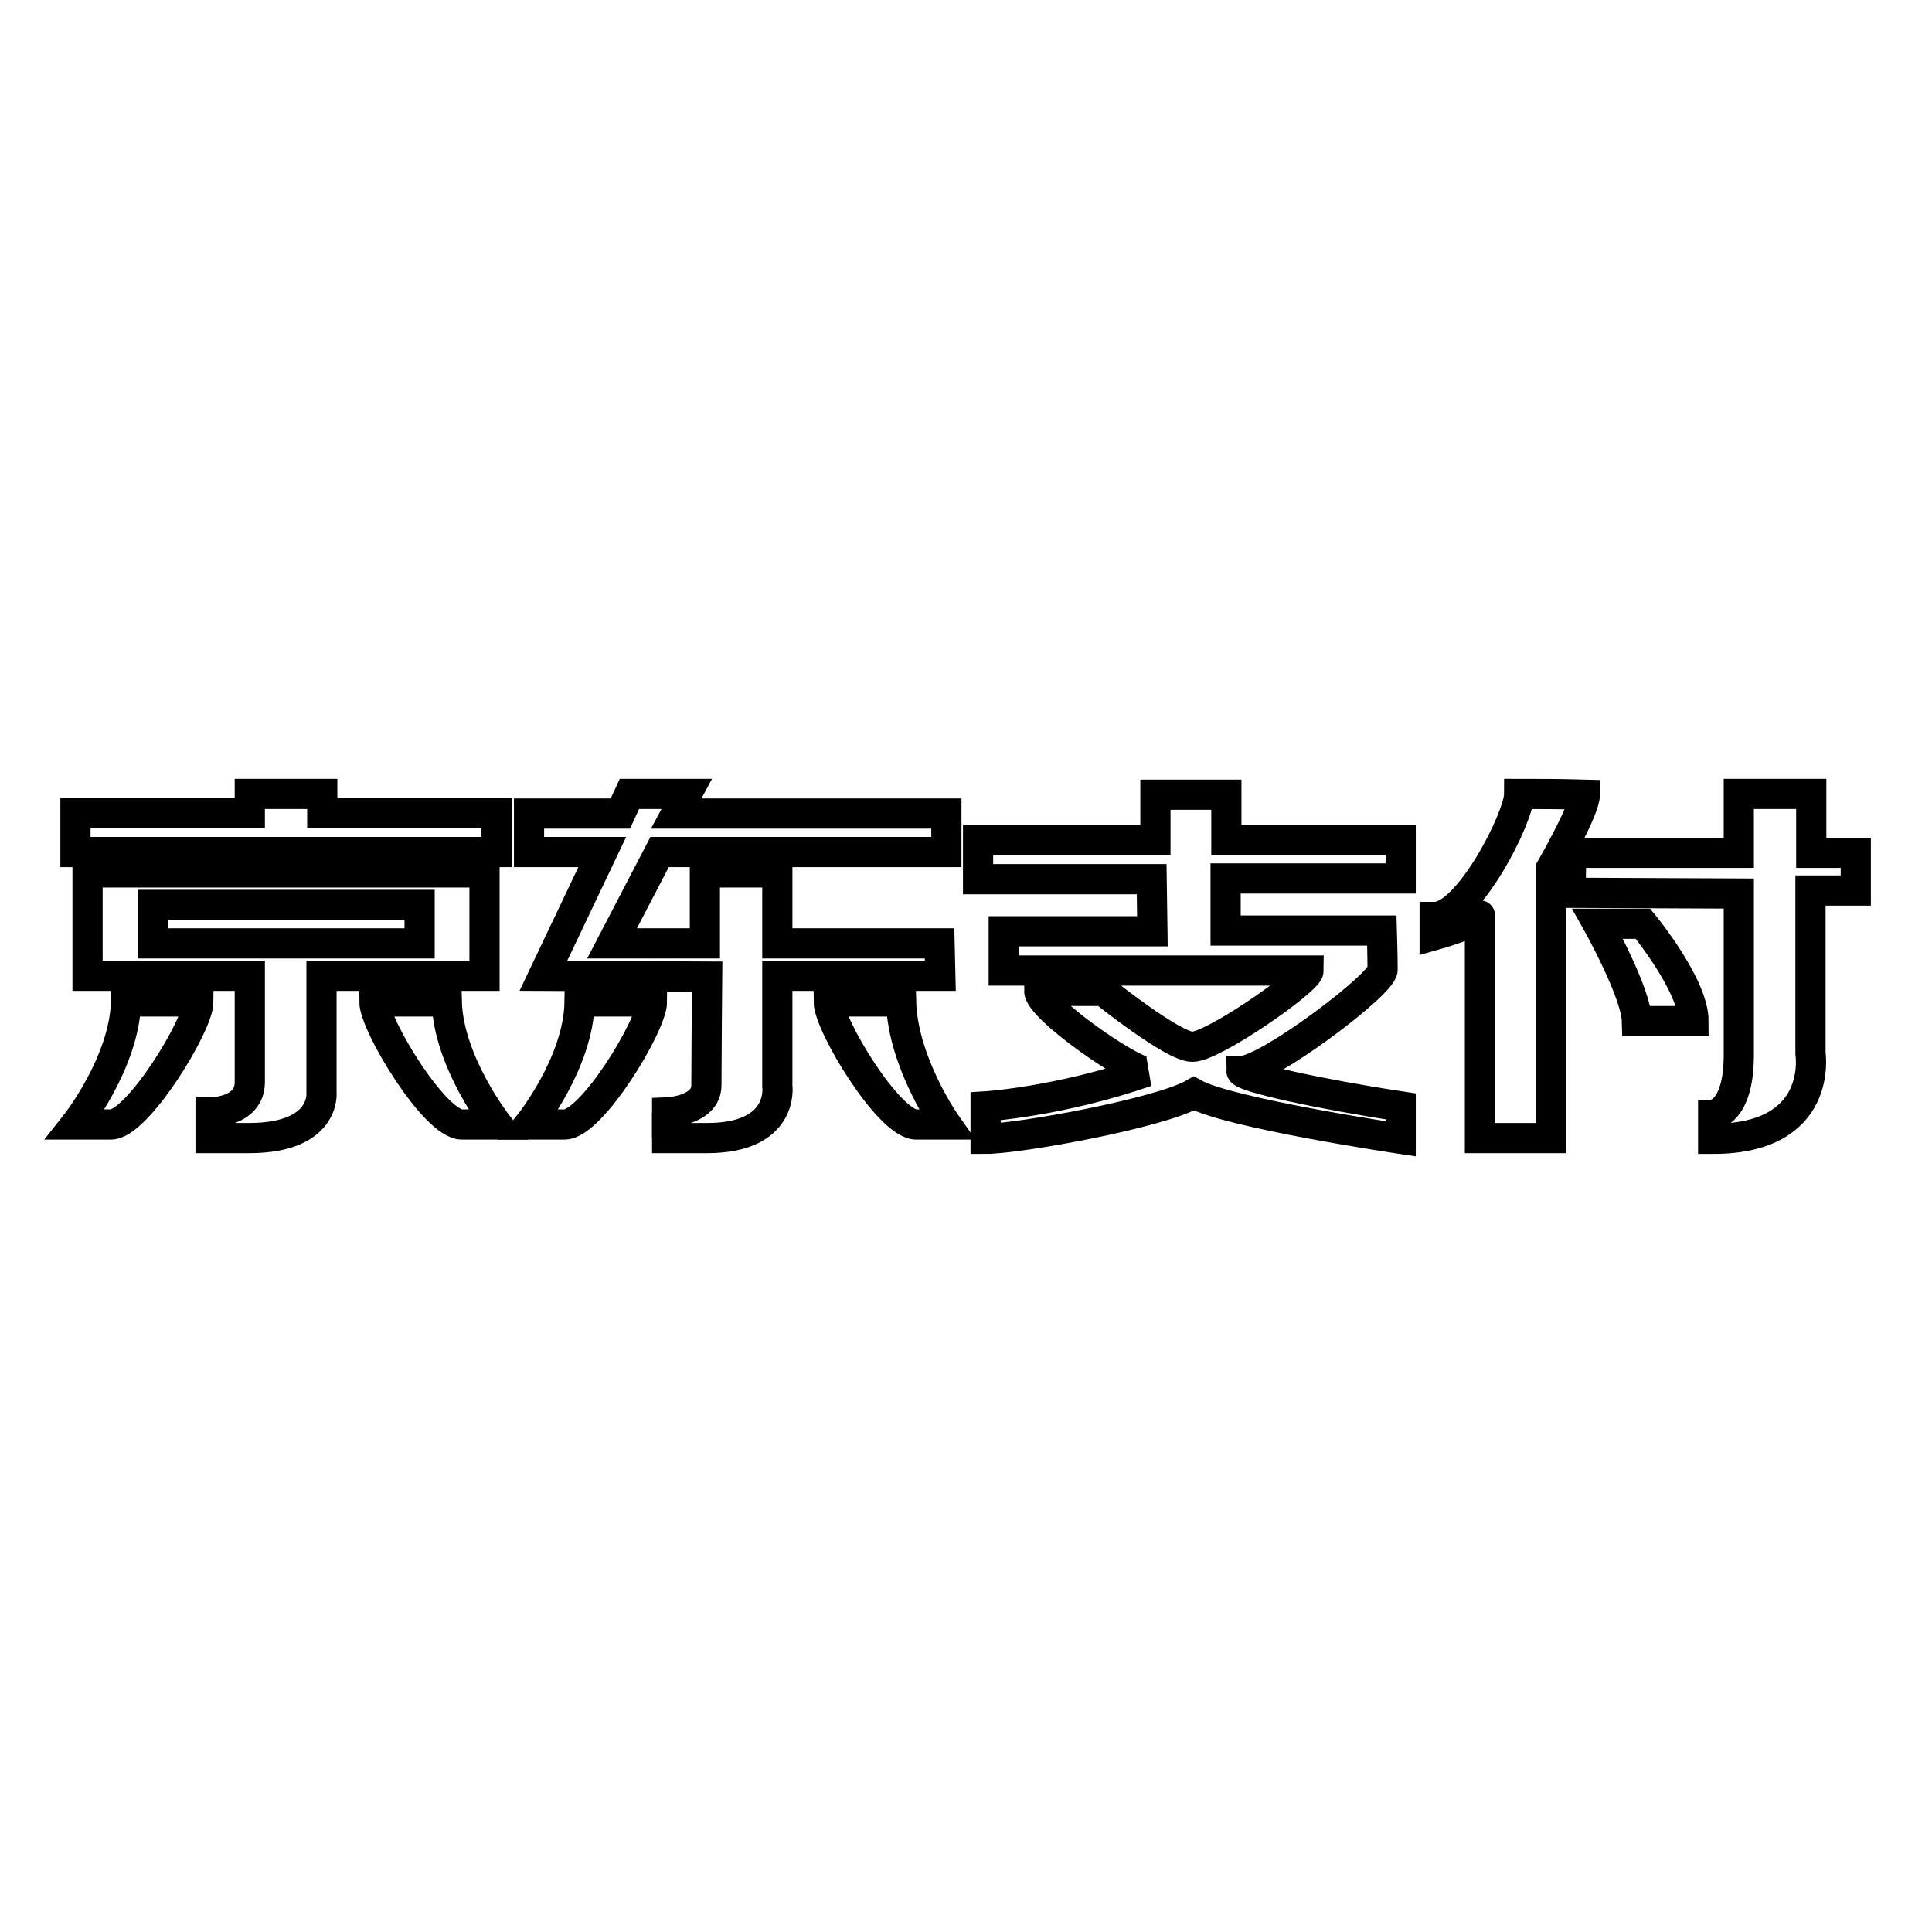
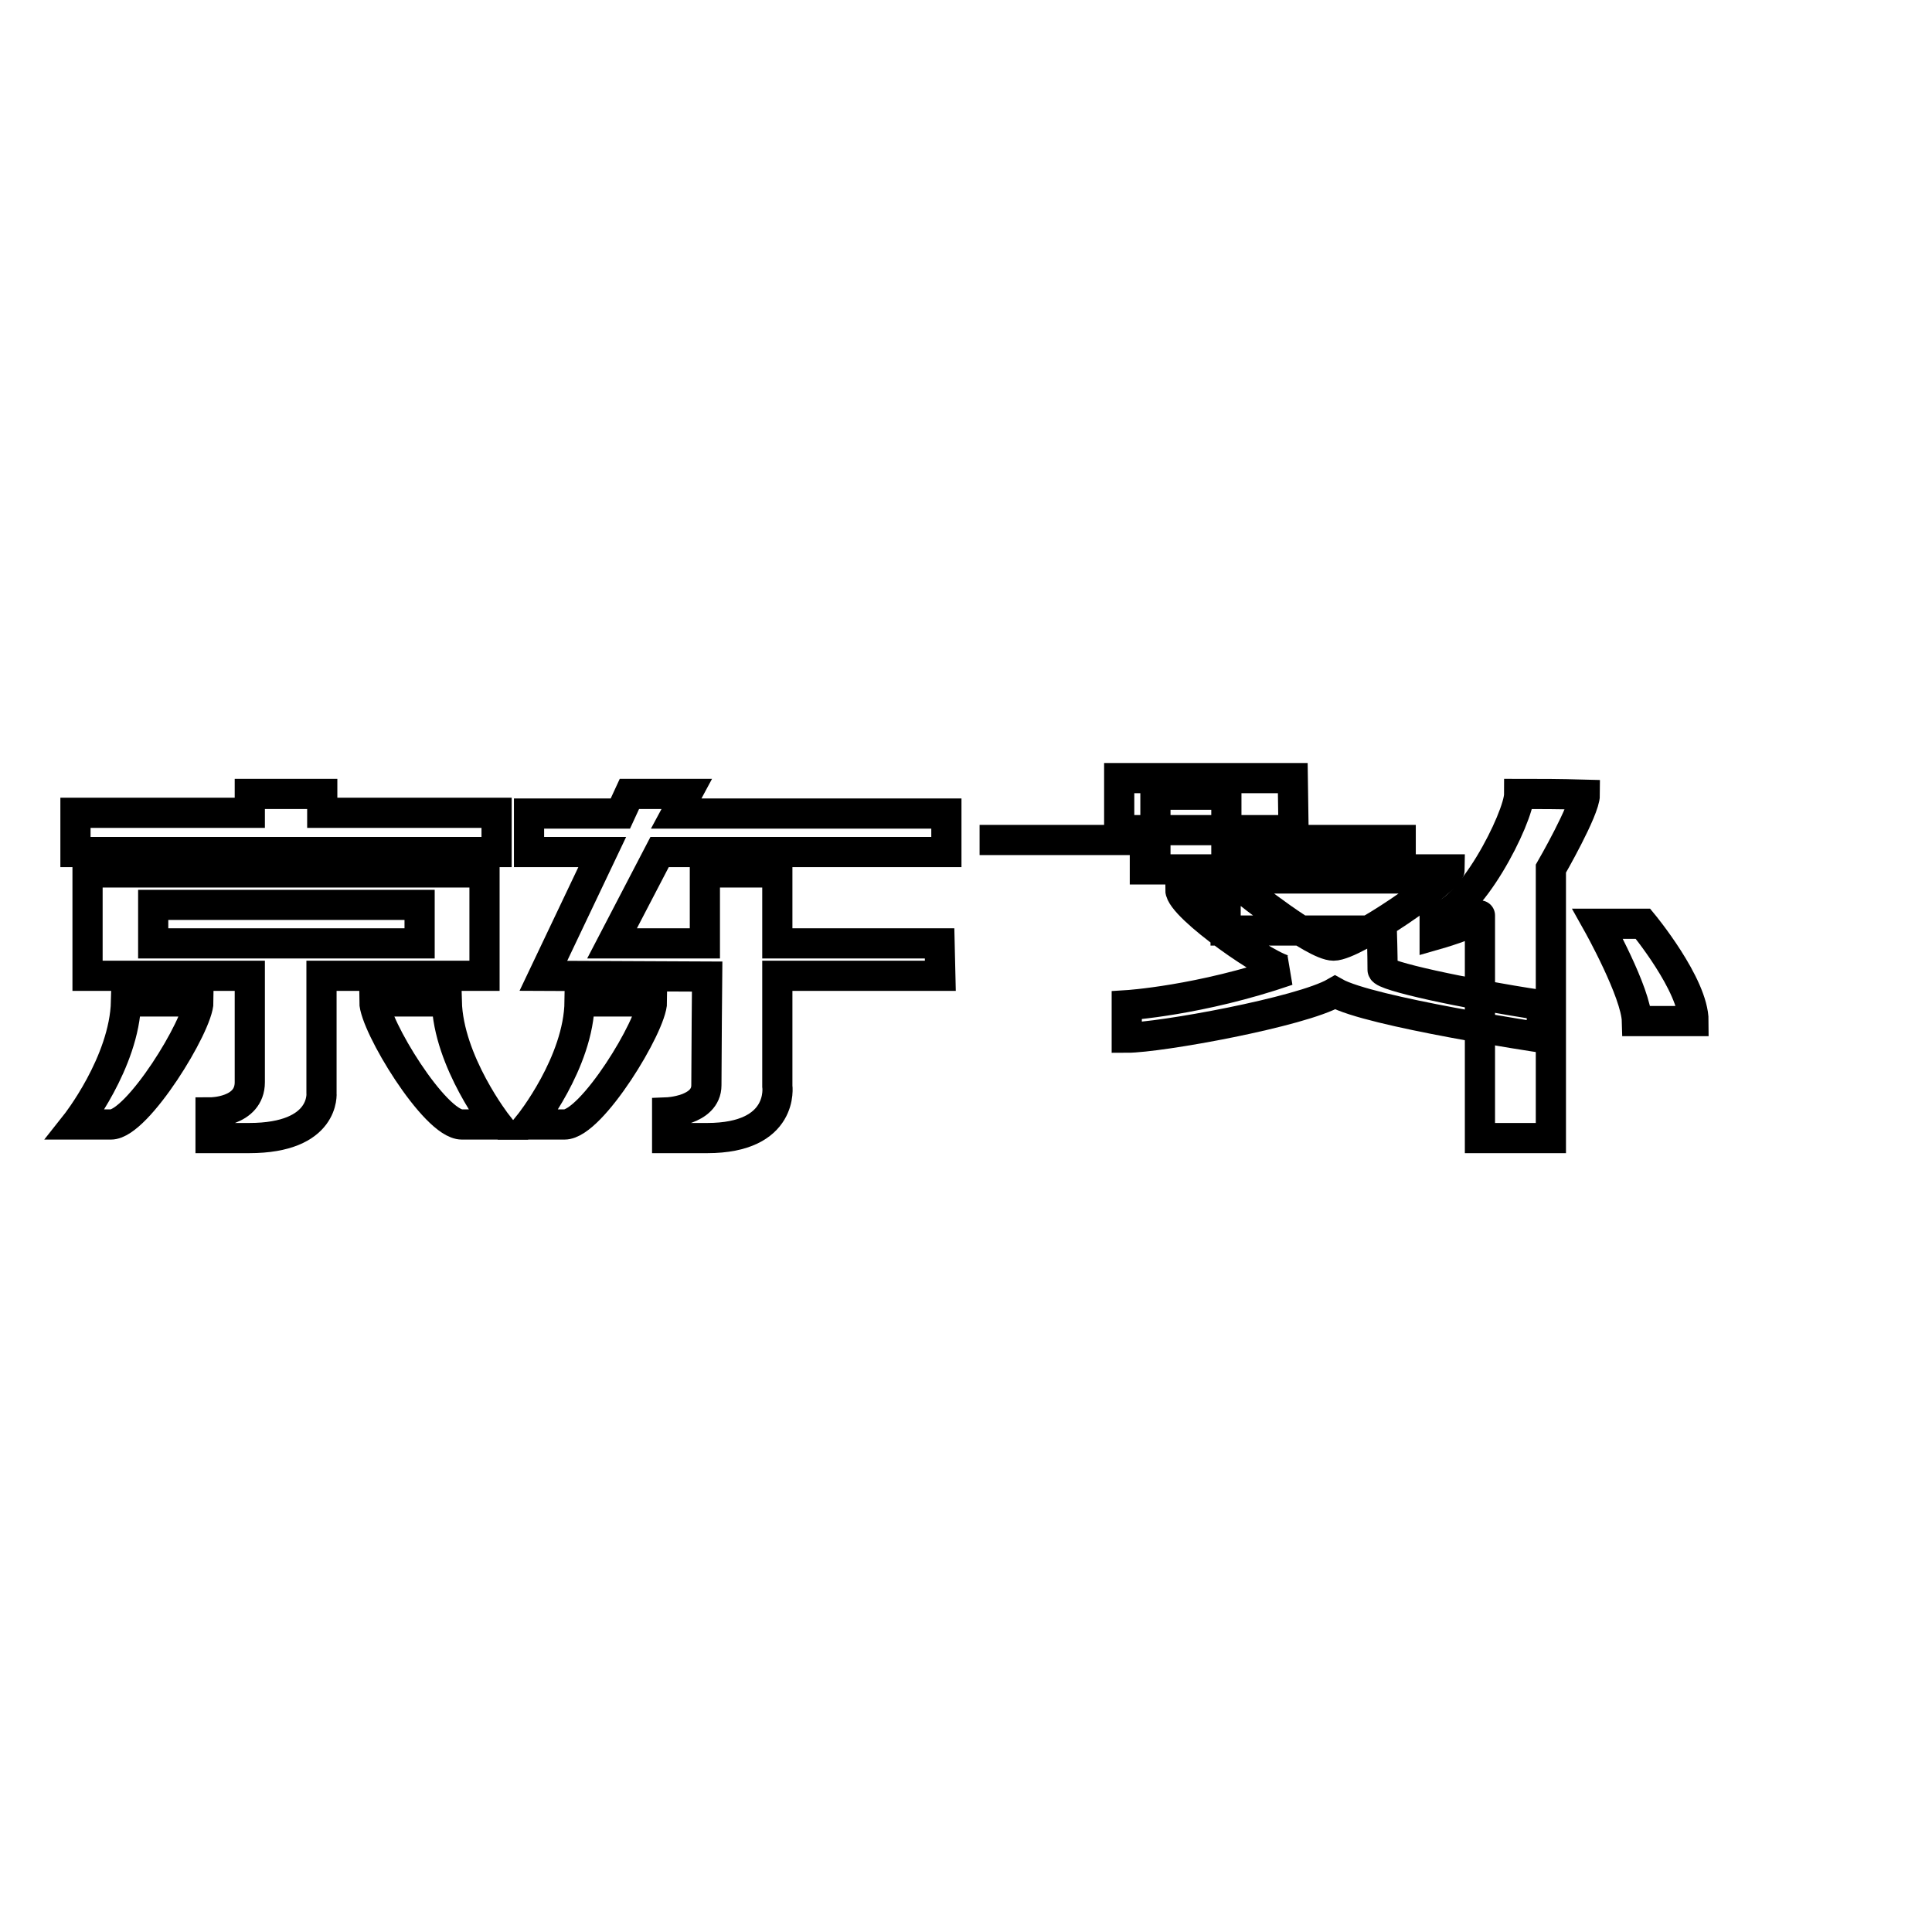
<svg xmlns="http://www.w3.org/2000/svg" version="1.1" x="0px" y="0px" viewBox="0 0 256 256" enable-background="new 0 0 256 256" xml:space="preserve">
  <g>
    <g>
      <path stroke-width="4" fill-opacity="0" stroke="#000000" d="M76.8,132.7c0,0,5.1,0,9.6,0c0,3.1-8,16.3-11.6,16.3c-3.5,0-4.7,0-4.7,0S76.7,140.8,76.8,132.7z" />
      <path stroke-width="4" fill-opacity="0" stroke="#000000" d="M42.7,107.7v-2.5h-9.6v2.5H10v5.2h55.8v-5.2H42.7z" />
      <path stroke-width="4" fill-opacity="0" stroke="#000000" d="M42.7,129.3h21.5v-13.7H11.6v13.7h21.5c0,0,0,10.1,0,14.1s-5.2,4-5.2,4v3.4c0.6,0,2.1,0,5.1,0c10.2,0,9.6-6,9.6-6V129.3L42.7,129.3z M20.3,125v-5.1h35.3v5.1H20.3L20.3,125z" />
      <path stroke-width="4" fill-opacity="0" stroke="#000000" d="M10,149c0,0,1.2,0,4.7,0s11.6-13.2,11.6-16.3c-4.5,0-9.6,0-9.6,0C16.5,140.8,10,149,10,149z" />
      <path stroke-width="4" fill-opacity="0" stroke="#000000" d="M49.6,132.7c0,3.1,8,16.3,11.6,16.3c3.5,0,4.7,0,4.7,0s-6.5-8.3-6.7-16.3C54,132.7,54,132.7,49.6,132.7z" />
-       <path stroke-width="4" fill-opacity="0" stroke="#000000" d="M119.4,132.7c-5.1,0-5.1,0-9.6,0c0,3.1,8,16.3,11.6,16.3s4,0,4,0S119.6,140.8,119.4,132.7z" />
      <path stroke-width="4" fill-opacity="0" stroke="#000000" d="M70.1,107.8h12.1l1.2-2.6h7.6l-1.4,2.6h35.8v5.1h-38L81.1,125h12.3v-9.4h9.6v9.4h21.5l0.1,4.3H103v14.6c0,0,1,6.9-9.3,6.9c-5.3,0-5.3,0-5.3,0v-3.4c0,0,5.2-0.2,5.2-3.6c0-3.4,0.1-14.4,0.1-14.4L72,129.3l7.8-16.4h-9.7V107.8z" />
-       <path stroke-width="4" fill-opacity="0" stroke="#000000" d="M129.8,111.3h23.3v-6h9.4v6h23.1v5.1h-23.2v6.9h20.7c0,0,0.1,3.3,0.1,5.2c0,1.9-15.3,13.4-18.7,13.4c0,0.8,10.5,3.1,21.1,4.7c0,3.4,0,4.3,0,4.3s-22.8-3.4-27.4-6c-4.5,2.6-23.2,6-27.6,6v-4.3c0,0,9.7-0.6,21.3-4.6c-2.1,0-14.2-8.4-14.2-10.7c4.8,0,8.5,0,8.5,0s9.2,7.4,11.8,7.4c2.8,0,15.4-8.8,15.4-10.1c-4.7,0-40.4,0-40.4,0v-5.2h19.7l-0.1-6.9h-23V111.3z" />
+       <path stroke-width="4" fill-opacity="0" stroke="#000000" d="M129.8,111.3h23.3v-6h9.4v6h23.1v5.1h-23.2v6.9h20.7c0,0,0.1,3.3,0.1,5.2c0,0.8,10.5,3.1,21.1,4.7c0,3.4,0,4.3,0,4.3s-22.8-3.4-27.4-6c-4.5,2.6-23.2,6-27.6,6v-4.3c0,0,9.7-0.6,21.3-4.6c-2.1,0-14.2-8.4-14.2-10.7c4.8,0,8.5,0,8.5,0s9.2,7.4,11.8,7.4c2.8,0,15.4-8.8,15.4-10.1c-4.7,0-40.4,0-40.4,0v-5.2h19.7l-0.1-6.9h-23V111.3z" />
      <path stroke-width="4" fill-opacity="0" stroke="#000000" d="M201.3,105.2c0,3.1-6.7,16.3-11.2,16.3v2.4c0,0,6-1.7,6-2.6c0-0.9,0,29.5,0,29.5h9.4v-35.7c0,0,4.5-7.8,4.5-9.8C206.4,105.2,204.1,105.2,201.3,105.2z" />
-       <path stroke-width="4" fill-opacity="0" stroke="#000000" d="M208.2,113h22.2v-7.8h9.6v7.8h5.9v5h-6v21.6c0,0,1.8,11.3-12.9,11.3c0-2.1,0-3.2,0-3.2s3.4-0.2,3.4-7.9c0-9.2,0-21.4,0-21.4l-22.3-0.1L208.2,113L208.2,113z" />
      <path stroke-width="4" fill-opacity="0" stroke="#000000" d="M211.7,122.4h6c0,0,6.7,8.1,6.7,12.9c-3.7,0-4.3,0-7.5,0C216.8,131.5,211.7,122.4,211.7,122.4z" />
-       <path stroke-width="4" fill-opacity="0" stroke="#000000" d="M88.4,150.8v-3.4V150.8z" />
    </g>
  </g>
</svg>